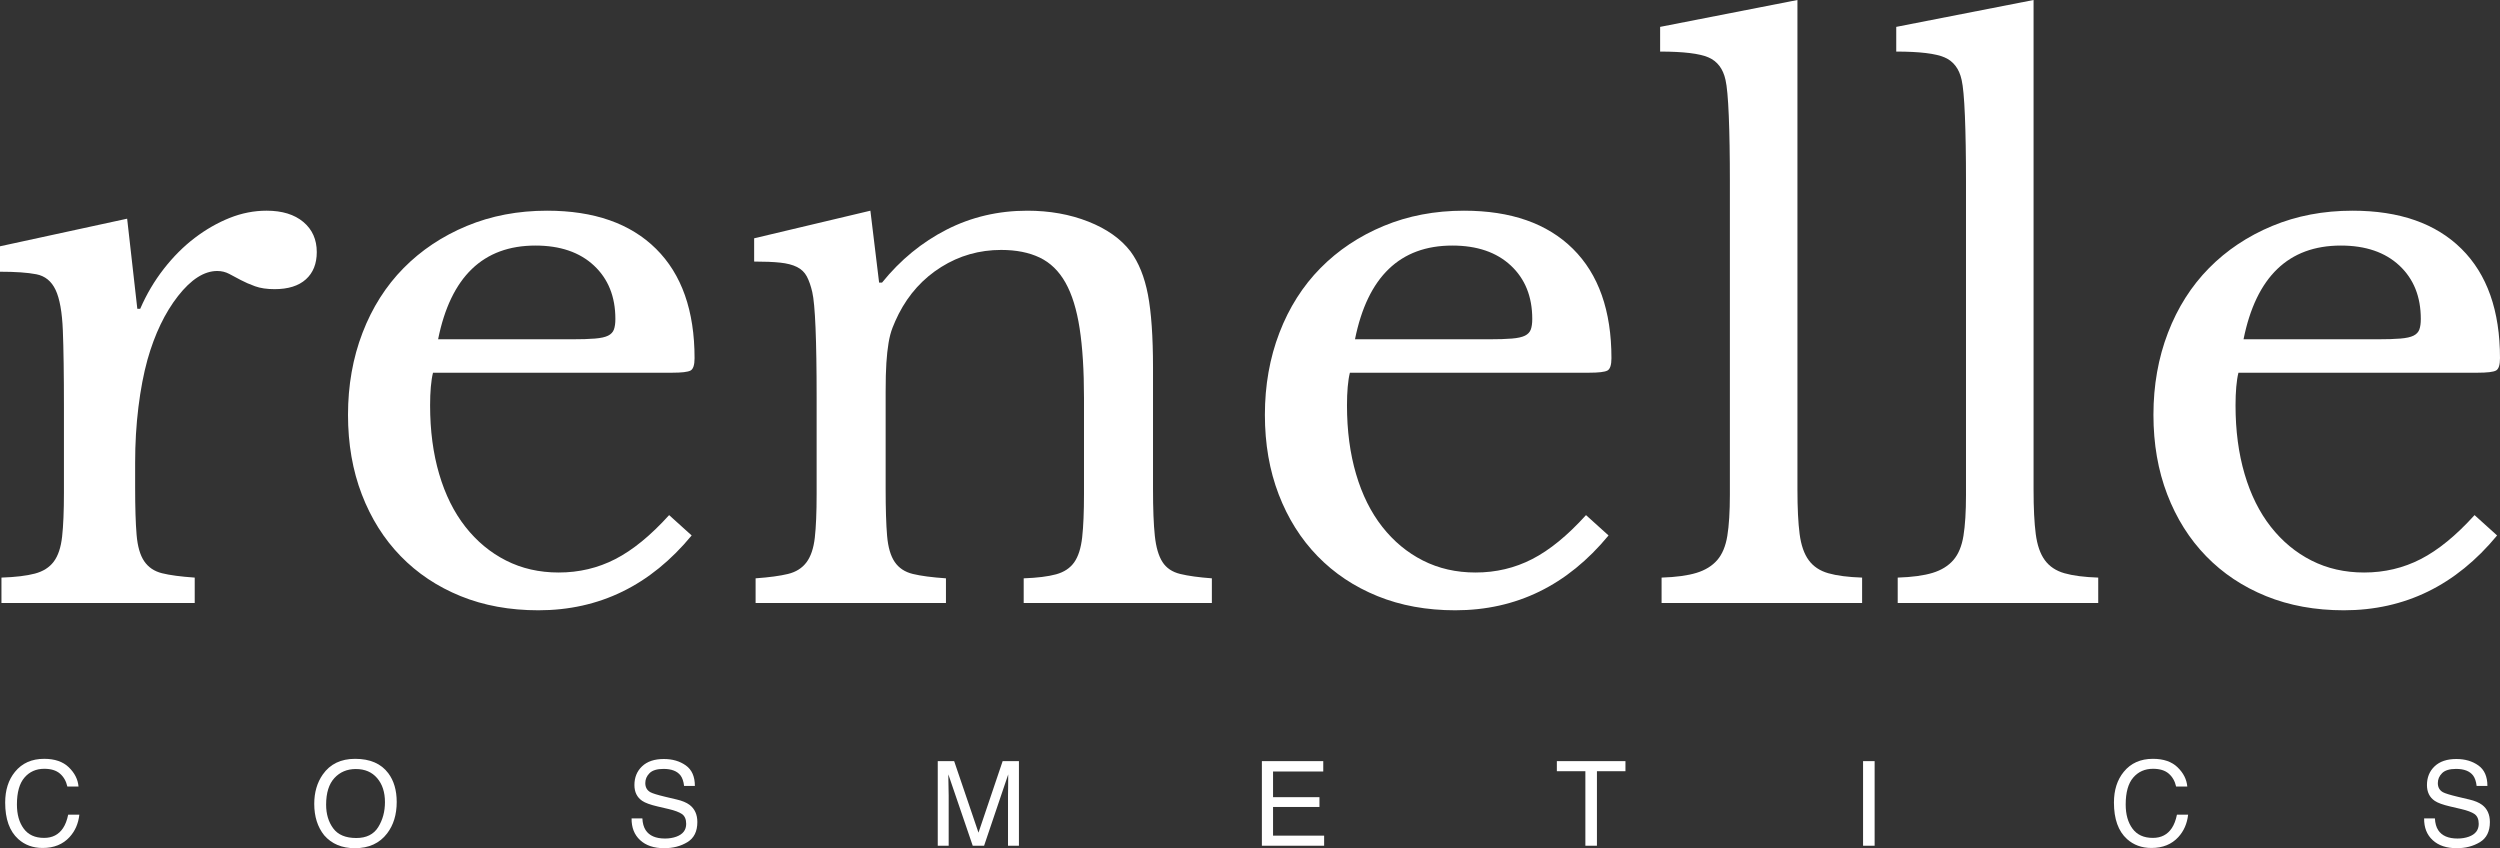
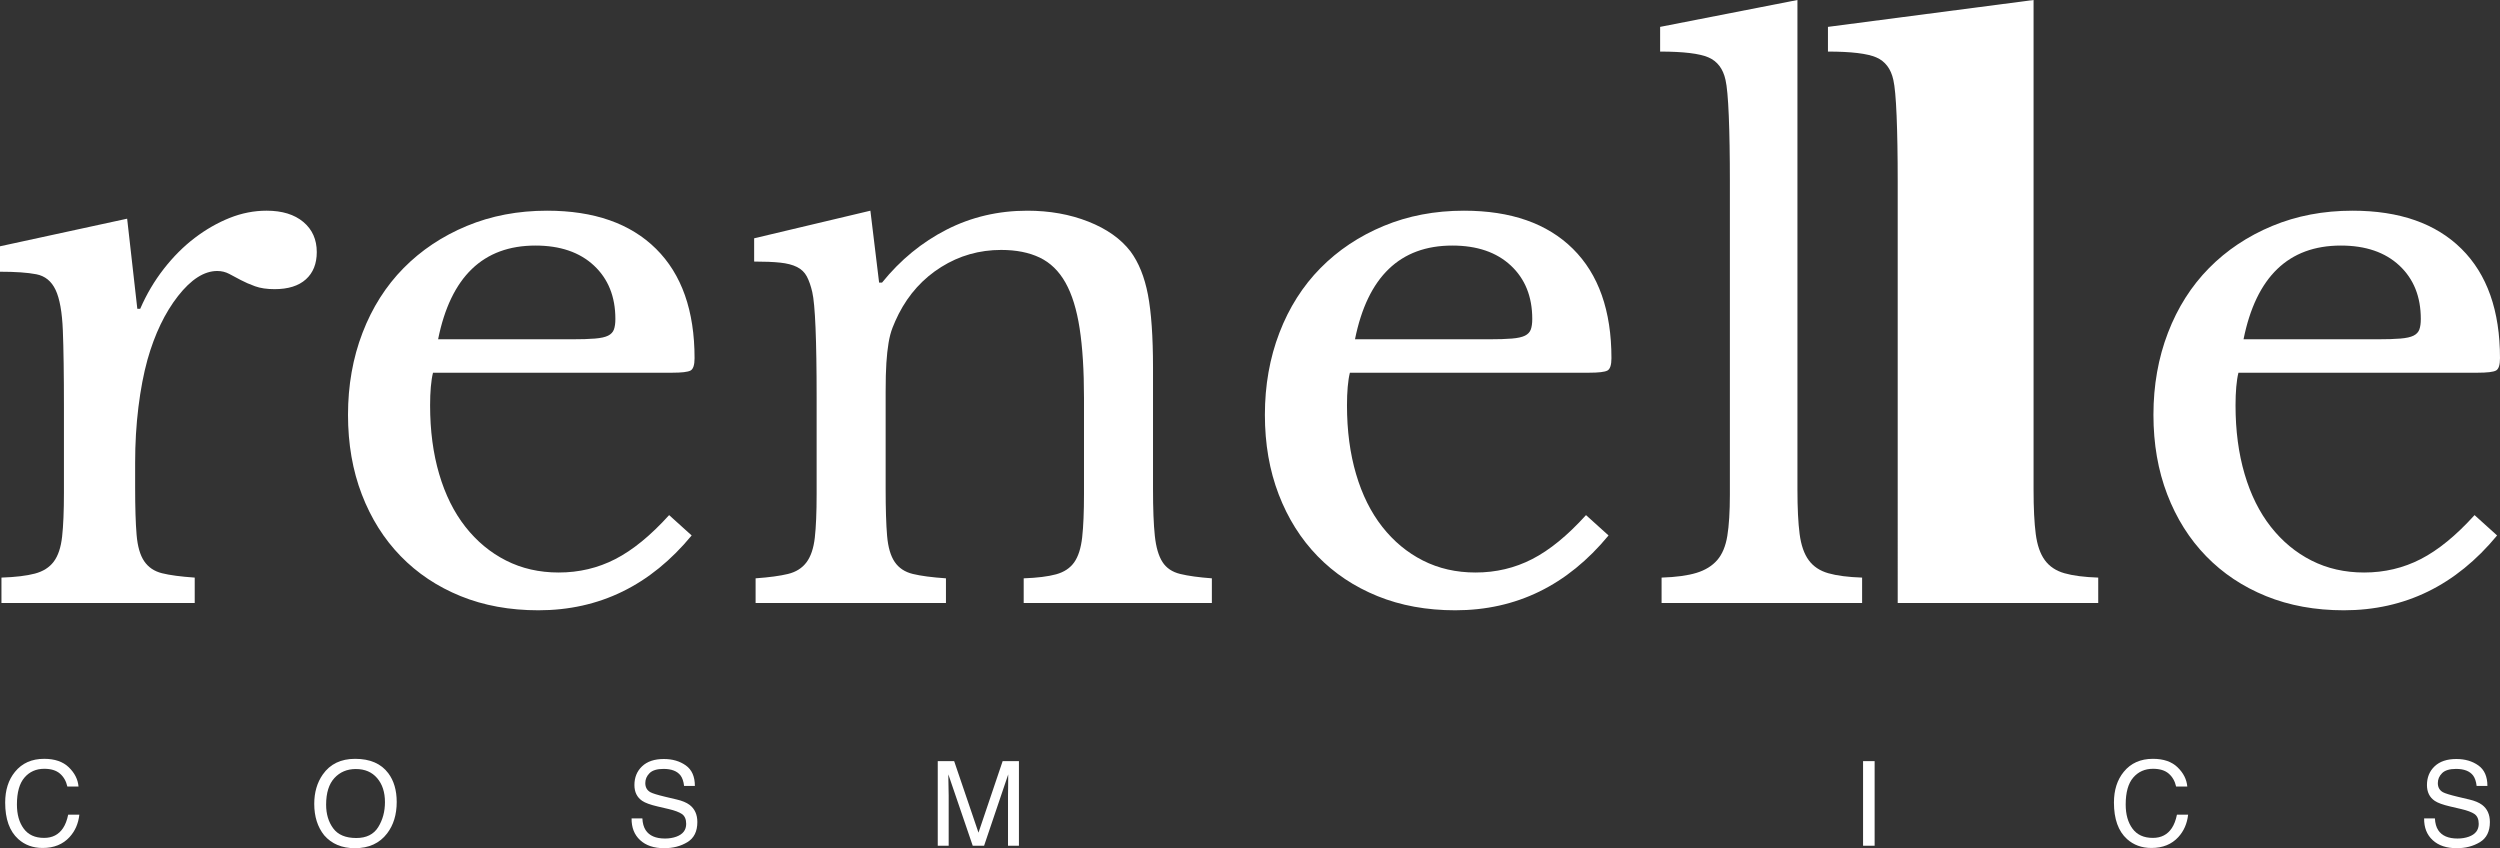
<svg xmlns="http://www.w3.org/2000/svg" viewBox="0 0 1080 366.421" height="366.421" width="1080" data-name="Layer 1" id="a">
  <rect x="0" y="0" width="1080" height="366.421" fill="#333333" stroke="none" />
  <path fill="#fff" d="M776.495,211.543c0,7.954.314,14.335.942,19.146.628,4.815,1.932,8.582,3.923,11.299,1.986,2.721,4.811,4.605,8.474,5.649,3.658,1.049,8.523,1.677,14.595,1.883v10.985h-86.626v-10.985c6.277-.205,11.299-.888,15.065-2.04,3.766-1.148,6.748-2.982,8.945-5.492,2.197-2.512,3.659-6.013,4.394-10.514.731-4.497,1.099-10.407,1.099-17.733V78.466c0-11.299-.157-20.764-.471-28.405-.314-7.636-.785-12.815-1.412-15.536-1.049-4.811-3.506-8.053-7.376-9.73-3.874-1.672-10.828-2.511-20.872-2.511v-10.672L776.495,0v211.543Z" />
  <g>
    <path fill="#fff" d="M29.724,331.474c2.523,2.439,3.926,5.208,4.198,8.306h-4.826c-.534-2.355-1.602-4.219-3.214-5.595-1.602-1.377-3.852-2.067-6.752-2.067-3.528,0-6.386,1.267-8.563,3.8-2.177,2.528-3.256,6.412-3.256,11.641,0,4.281.974,7.752,2.942,10.416,1.958,2.664,4.889,3.999,8.783,3.999,3.591,0,6.312-1.403,8.186-4.208.994-1.476,1.738-3.413,2.23-5.82h4.826c-.429,3.847-1.842,7.076-4.229,9.678-2.868,3.135-6.741,4.7-11.609,4.7-4.198,0-7.725-1.282-10.573-3.857-3.758-3.402-5.632-8.652-5.632-15.754,0-5.396,1.413-9.819,4.229-13.268,3.046-3.753,7.254-5.627,12.614-5.627,4.575,0,8.123,1.22,10.646,3.659Z" />
    <path fill="#fff" d="M167.746,334.033c2.418,3.235,3.632,7.375,3.632,12.415,0,5.454-1.382,9.992-4.156,13.609-3.245,4.245-7.882,6.365-13.902,6.365-5.621,0-10.039-1.853-13.263-5.569-2.868-3.585-4.302-8.113-4.302-13.582,0-4.941,1.225-9.17,3.685-12.687,3.151-4.512,7.809-6.768,13.975-6.768,6.459,0,11.232,2.073,14.331,6.218ZM163.381,357.33c1.947-3.13,2.921-6.731,2.921-10.793,0-4.302-1.12-7.762-3.371-10.384-2.24-2.622-5.318-3.936-9.212-3.936-3.779,0-6.867,1.303-9.254,3.899-2.387,2.596-3.58,6.427-3.58,11.489,0,4.051,1.015,7.464,3.067,10.243,2.052,2.785,5.37,4.172,9.966,4.172,4.355,0,7.516-1.565,9.463-4.69Z" />
    <path fill="#fff" d="M277.504,353.561c.105,2.073.576,3.758,1.413,5.051,1.581,2.423,4.365,3.632,8.364,3.632,1.78,0,3.413-.267,4.889-.796,2.837-1.031,4.261-2.868,4.261-5.522,0-1.989-.607-3.407-1.811-4.255-1.214-.827-3.13-1.549-5.737-2.162l-4.794-1.12c-3.13-.733-5.349-1.534-6.647-2.413-2.251-1.528-3.371-3.81-3.371-6.841,0-3.287,1.099-5.983,3.308-8.087,2.219-2.104,5.349-3.161,9.4-3.161,3.727,0,6.888.926,9.495,2.774,2.607,1.853,3.915,4.805,3.915,8.872h-4.658c-.23-1.958-.743-3.46-1.518-4.507-1.455-1.905-3.905-2.858-7.37-2.858-2.805,0-4.815.612-6.04,1.842-1.225,1.225-1.832,2.654-1.832,4.276,0,1.79.722,3.104,2.167,3.931.953.529,3.099,1.193,6.438,1.989l4.962,1.172c2.397.56,4.24,1.335,5.548,2.313,2.251,1.706,3.371,4.187,3.371,7.438,0,4.046-1.434,6.94-4.302,8.678-2.879,1.743-6.208,2.612-10.008,2.612-4.438,0-7.903-1.157-10.405-3.481-2.512-2.303-3.737-5.433-3.695-9.379h4.658Z" />
    <path fill="#fff" d="M405.11,328.809h7.087l10.51,30.897,10.437-30.897h7.035v36.544h-4.721v-21.57c0-.743.021-1.978.052-3.706.031-1.722.042-3.57.042-5.548l-10.426,30.823h-4.91l-10.531-30.823v1.12c0,.895.021,2.261.073,4.093s.073,3.182.073,4.041v21.57h-4.721v-36.544Z" />
-     <path fill="#fff" d="M545.132,328.809h26.516v4.48h-21.69v11.091h20.046v4.229h-20.046v12.389h22.067v4.355h-26.893v-36.544Z" />
-     <path fill="#fff" d="M702.195,328.809v4.355h-12.321v32.189h-4.993v-32.189h-12.321v-4.355h29.635Z" />
    <path fill="#fff" d="M804.845,328.809h4.993v36.544h-4.993v-36.544Z" />
    <path fill="#fff" d="M940.711,331.474c2.523,2.439,3.926,5.208,4.198,8.306h-4.826c-.534-2.355-1.602-4.219-3.214-5.595-1.602-1.377-3.852-2.067-6.752-2.067-3.528,0-6.386,1.267-8.563,3.8-2.177,2.528-3.256,6.412-3.256,11.641,0,4.281.974,7.752,2.942,10.416,1.958,2.664,4.889,3.999,8.783,3.999,3.591,0,6.312-1.403,8.186-4.208.994-1.476,1.738-3.413,2.23-5.82h4.826c-.429,3.847-1.842,7.076-4.229,9.678-2.868,3.135-6.741,4.7-11.609,4.7-4.198,0-7.725-1.282-10.573-3.857-3.758-3.402-5.632-8.652-5.632-15.754,0-5.396,1.413-9.819,4.229-13.268,3.046-3.753,7.254-5.627,12.614-5.627,4.575,0,8.123,1.22,10.646,3.659Z" />
    <path fill="#fff" d="M1051.882,353.561c.105,2.073.576,3.758,1.413,5.051,1.581,2.423,4.365,3.632,8.364,3.632,1.78,0,3.413-.267,4.889-.796,2.837-1.031,4.261-2.868,4.261-5.522,0-1.989-.607-3.407-1.811-4.255-1.214-.827-3.13-1.549-5.737-2.162l-4.794-1.12c-3.13-.733-5.349-1.534-6.647-2.413-2.251-1.528-3.371-3.81-3.371-6.841,0-3.287,1.099-5.983,3.308-8.087,2.219-2.104,5.349-3.161,9.4-3.161,3.727,0,6.888.926,9.495,2.774,2.607,1.853,3.915,4.805,3.915,8.872h-4.658c-.23-1.958-.743-3.46-1.518-4.507-1.455-1.905-3.905-2.858-7.37-2.858-2.805,0-4.815.612-6.04,1.842-1.225,1.225-1.832,2.654-1.832,4.276,0,1.79.722,3.104,2.167,3.931.953.529,3.099,1.193,6.438,1.989l4.962,1.172c2.397.56,4.24,1.335,5.548,2.313,2.251,1.706,3.371,4.187,3.371,7.438,0,4.046-1.434,6.94-4.302,8.678-2.879,1.743-6.208,2.612-10.008,2.612-4.438,0-7.903-1.157-10.405-3.481-2.512-2.303-3.737-5.433-3.695-9.379h4.658Z" />
  </g>
  <path fill="#fff" d="M58.379,210.602c0,8.582.206,15.379.628,20.401.417,5.021,1.515,8.842,3.296,11.456,1.775,2.618,4.34,4.344,7.69,5.179,3.345.839,8.052,1.466,14.124,1.883v10.985H.628v-10.985c6.066-.205,10.877-.784,14.438-1.726,3.555-.941,6.277-2.667,8.16-5.179,1.883-2.511,3.085-6.12,3.609-10.828.52-4.708.785-11.034.785-18.988v-36.722c0-14.227-.157-25.315-.471-33.27-.314-7.95-1.363-13.81-3.139-17.576-1.78-3.767-4.551-6.013-8.317-6.748-3.766-.73-8.999-1.098-15.693-1.098v-10.985l54.926-11.927,4.394,38.919h1.255c2.717-6.278,6.12-12.03,10.201-17.263,4.08-5.227,8.523-9.676,13.339-13.339,4.811-3.659,9.833-6.537,15.065-8.631,5.228-2.09,10.564-3.139,16.007-3.139,6.694,0,11.976,1.623,15.85,4.865,3.869,3.246,5.807,7.586,5.807,13.025,0,5.021-1.569,8.945-4.708,11.77-3.139,2.825-7.641,4.237-13.496,4.237-3.35,0-6.174-.417-8.474-1.255-2.305-.833-4.345-1.726-6.12-2.668-1.78-.942-3.453-1.829-5.022-2.668-1.569-.833-3.296-1.255-5.179-1.255-5.649,0-11.299,3.61-16.948,10.828-5.649,7.219-10.044,16.375-13.182,27.463-1.677,6.071-2.982,12.923-3.923,20.558-.942,7.64-1.412,15.644-1.412,24.011v10.672Z" />
  <path fill="#fff" d="M298.797,231.316c-17.787,21.554-39.861,32.328-66.225,32.328-12.348,0-23.54-2.04-33.583-6.12-10.043-4.081-18.675-9.833-25.894-17.262-7.219-7.425-12.819-16.321-16.792-26.678-3.977-10.357-5.963-21.813-5.963-34.368,0-12.76,2.089-24.584,6.277-35.467,4.183-10.877,10.093-20.19,17.733-27.934,7.636-7.738,16.738-13.81,27.306-18.204,10.563-4.394,22.127-6.591,34.682-6.591,20.293,0,35.986,5.492,47.079,16.478,11.088,10.985,16.635,26.733,16.635,47.237,0,2.933-.579,4.708-1.726,5.336-1.153.627-3.82.941-8.004.941h-103.261c-.422,1.677-.736,3.718-.942,6.12-.211,2.409-.314,5.076-.314,8.004,0,10.882,1.305,20.769,3.923,29.66,2.614,8.896,6.38,16.478,11.299,22.755,4.914,6.277,10.774,11.142,17.576,14.594,6.797,3.452,14.384,5.179,22.755,5.179,8.788,0,16.948-1.931,24.481-5.806,7.533-3.869,15.271-10.201,23.226-18.989l9.73,8.788ZM247.01,146.574c4.183,0,7.533-.103,10.044-.315,2.511-.206,4.394-.627,5.649-1.255,1.255-.627,2.089-1.515,2.511-2.668.417-1.147.628-2.668.628-4.551,0-9.622-3.089-17.312-9.259-23.069-6.174-5.753-14.595-8.632-25.266-8.632-22.598,0-36.619,13.497-42.058,40.489h57.751Z" />
  <path fill="#fff" d="M382.598,211.229c0,8.582.206,15.331.628,20.245.417,4.918,1.515,8.685,3.296,11.299,1.775,2.619,4.394,4.345,7.847,5.179,3.452.839,8.209,1.467,14.281,1.883v10.671h-82.232v-10.671c5.856-.417,10.514-1.045,13.967-1.883,3.453-.833,6.12-2.511,8.004-5.021,1.883-2.512,3.085-6.067,3.609-10.672.52-4.6.785-10.877.785-18.832v-41.743c0-24.898-.628-40.066-1.883-45.51-.628-2.717-1.412-4.967-2.354-6.748-.942-1.775-2.354-3.139-4.237-4.081-1.883-.942-4.291-1.569-7.219-1.883-2.933-.315-6.699-.471-11.299-.471v-10.044l50.218-11.927,3.766,31.073h1.255c7.95-9.833,17.263-17.468,27.934-22.912,10.671-5.438,22.284-8.16,34.839-8.16,9.622,0,18.41,1.569,26.364,4.708,7.95,3.139,14.016,7.43,18.204,12.869,3.555,4.815,6.066,11.039,7.533,18.675,1.461,7.64,2.197,18.155,2.197,31.543v52.414c0,8.582.26,15.331.785,20.245.52,4.918,1.618,8.685,3.296,11.299,1.672,2.619,4.237,4.345,7.69,5.179,3.452.839,8.004,1.467,13.653,1.883v10.671h-81.29v-10.671c5.855-.206,10.514-.784,13.967-1.726,3.452-.942,6.066-2.668,7.847-5.179,1.775-2.512,2.928-6.12,3.452-10.829.52-4.708.785-10.931.785-18.675v-41.43c0-11.926-.628-21.97-1.883-30.131-1.256-8.16-3.296-14.751-6.12-19.773-2.825-5.022-6.542-8.631-11.142-10.828-4.605-2.197-10.151-3.296-16.635-3.296-9.416,0-18.047,2.462-25.894,7.376-7.847,4.919-13.967,11.667-18.361,20.245-1.049,2.094-1.937,4.08-2.668,5.963-.736,1.883-1.31,4.081-1.726,6.591-.422,2.511-.736,5.389-.942,8.631-.211,3.246-.314,7.376-.314,12.398v42.057Z" />
  <path fill="#fff" d="M694.891,231.316c-17.787,21.554-39.861,32.328-66.225,32.328-12.348,0-23.54-2.04-33.583-6.12-10.043-4.081-18.675-9.833-25.894-17.262-7.219-7.425-12.819-16.321-16.792-26.678-3.977-10.357-5.963-21.813-5.963-34.368,0-12.76,2.089-24.584,6.277-35.467,4.183-10.877,10.093-20.19,17.733-27.934,7.636-7.738,16.738-13.81,27.306-18.204,10.563-4.394,22.127-6.591,34.682-6.591,20.293,0,35.986,5.492,47.079,16.478,11.088,10.985,16.635,26.733,16.635,47.237,0,2.933-.579,4.708-1.726,5.336-1.153.627-3.82.941-8.004.941h-103.261c-.422,1.677-.736,3.718-.942,6.12-.211,2.409-.314,5.076-.314,8.004,0,10.882,1.305,20.769,3.923,29.66,2.614,8.896,6.38,16.478,11.299,22.755,4.914,6.277,10.774,11.142,17.576,14.594,6.797,3.452,14.384,5.179,22.755,5.179,8.788,0,16.948-1.931,24.481-5.806,7.533-3.869,15.271-10.201,23.226-18.989l9.73,8.788ZM643.104,146.574c4.183,0,7.533-.103,10.044-.315,2.511-.206,4.394-.627,5.649-1.255,1.255-.627,2.089-1.515,2.511-2.668.417-1.147.628-2.668.628-4.551,0-9.622-3.089-17.312-9.259-23.069-6.174-5.753-14.595-8.632-25.266-8.632-22.598,0-36.619,13.497-42.058,40.489h57.751Z" />
-   <path fill="#fff" d="M878.5,211.543c0,7.954.314,14.335.942,19.146.628,4.815,1.932,8.582,3.923,11.299,1.986,2.721,4.811,4.605,8.474,5.649,3.658,1.049,8.523,1.677,14.595,1.883v10.985h-86.626v-10.985c6.277-.205,11.299-.888,15.065-2.04,3.766-1.148,6.748-2.982,8.945-5.492,2.197-2.512,3.659-6.013,4.394-10.514.731-4.497,1.099-10.407,1.099-17.733V78.466c0-11.299-.157-20.764-.471-28.405-.314-7.636-.785-12.815-1.412-15.536-1.049-4.811-3.506-8.053-7.376-9.73-3.874-1.672-10.828-2.511-20.872-2.511v-10.672L878.5,0v211.543Z" />
+   <path fill="#fff" d="M878.5,211.543c0,7.954.314,14.335.942,19.146.628,4.815,1.932,8.582,3.923,11.299,1.986,2.721,4.811,4.605,8.474,5.649,3.658,1.049,8.523,1.677,14.595,1.883v10.985h-86.626v-10.985V78.466c0-11.299-.157-20.764-.471-28.405-.314-7.636-.785-12.815-1.412-15.536-1.049-4.811-3.506-8.053-7.376-9.73-3.874-1.672-10.828-2.511-20.872-2.511v-10.672L878.5,0v211.543Z" />
  <path fill="#fff" d="M1078.745,231.316c-17.787,21.554-39.861,32.328-66.225,32.328-12.348,0-23.54-2.04-33.583-6.12-10.043-4.081-18.675-9.833-25.894-17.262-7.219-7.425-12.819-16.321-16.792-26.678-3.977-10.357-5.963-21.813-5.963-34.368,0-12.76,2.089-24.584,6.277-35.467,4.183-10.877,10.093-20.19,17.733-27.934,7.636-7.738,16.738-13.81,27.306-18.204,10.563-4.394,22.127-6.591,34.682-6.591,20.293,0,35.986,5.492,47.079,16.478,11.088,10.985,16.635,26.733,16.635,47.237,0,2.933-.579,4.708-1.726,5.336-1.153.627-3.82.941-8.004.941h-103.261c-.422,1.677-.736,3.718-.942,6.12-.211,2.409-.314,5.076-.314,8.004,0,10.882,1.305,20.769,3.923,29.66,2.614,8.896,6.38,16.478,11.299,22.755,4.914,6.277,10.774,11.142,17.576,14.594,6.797,3.452,14.384,5.179,22.755,5.179,8.788,0,16.948-1.931,24.481-5.806,7.533-3.869,15.271-10.201,23.226-18.989l9.73,8.788ZM1026.957,146.574c4.183,0,7.533-.103,10.044-.315,2.511-.206,4.394-.627,5.649-1.255,1.255-.627,2.089-1.515,2.511-2.668.417-1.147.628-2.668.628-4.551,0-9.622-3.089-17.312-9.259-23.069-6.174-5.753-14.595-8.632-25.266-8.632-22.598,0-36.619,13.497-42.058,40.489h57.751Z" />
</svg>